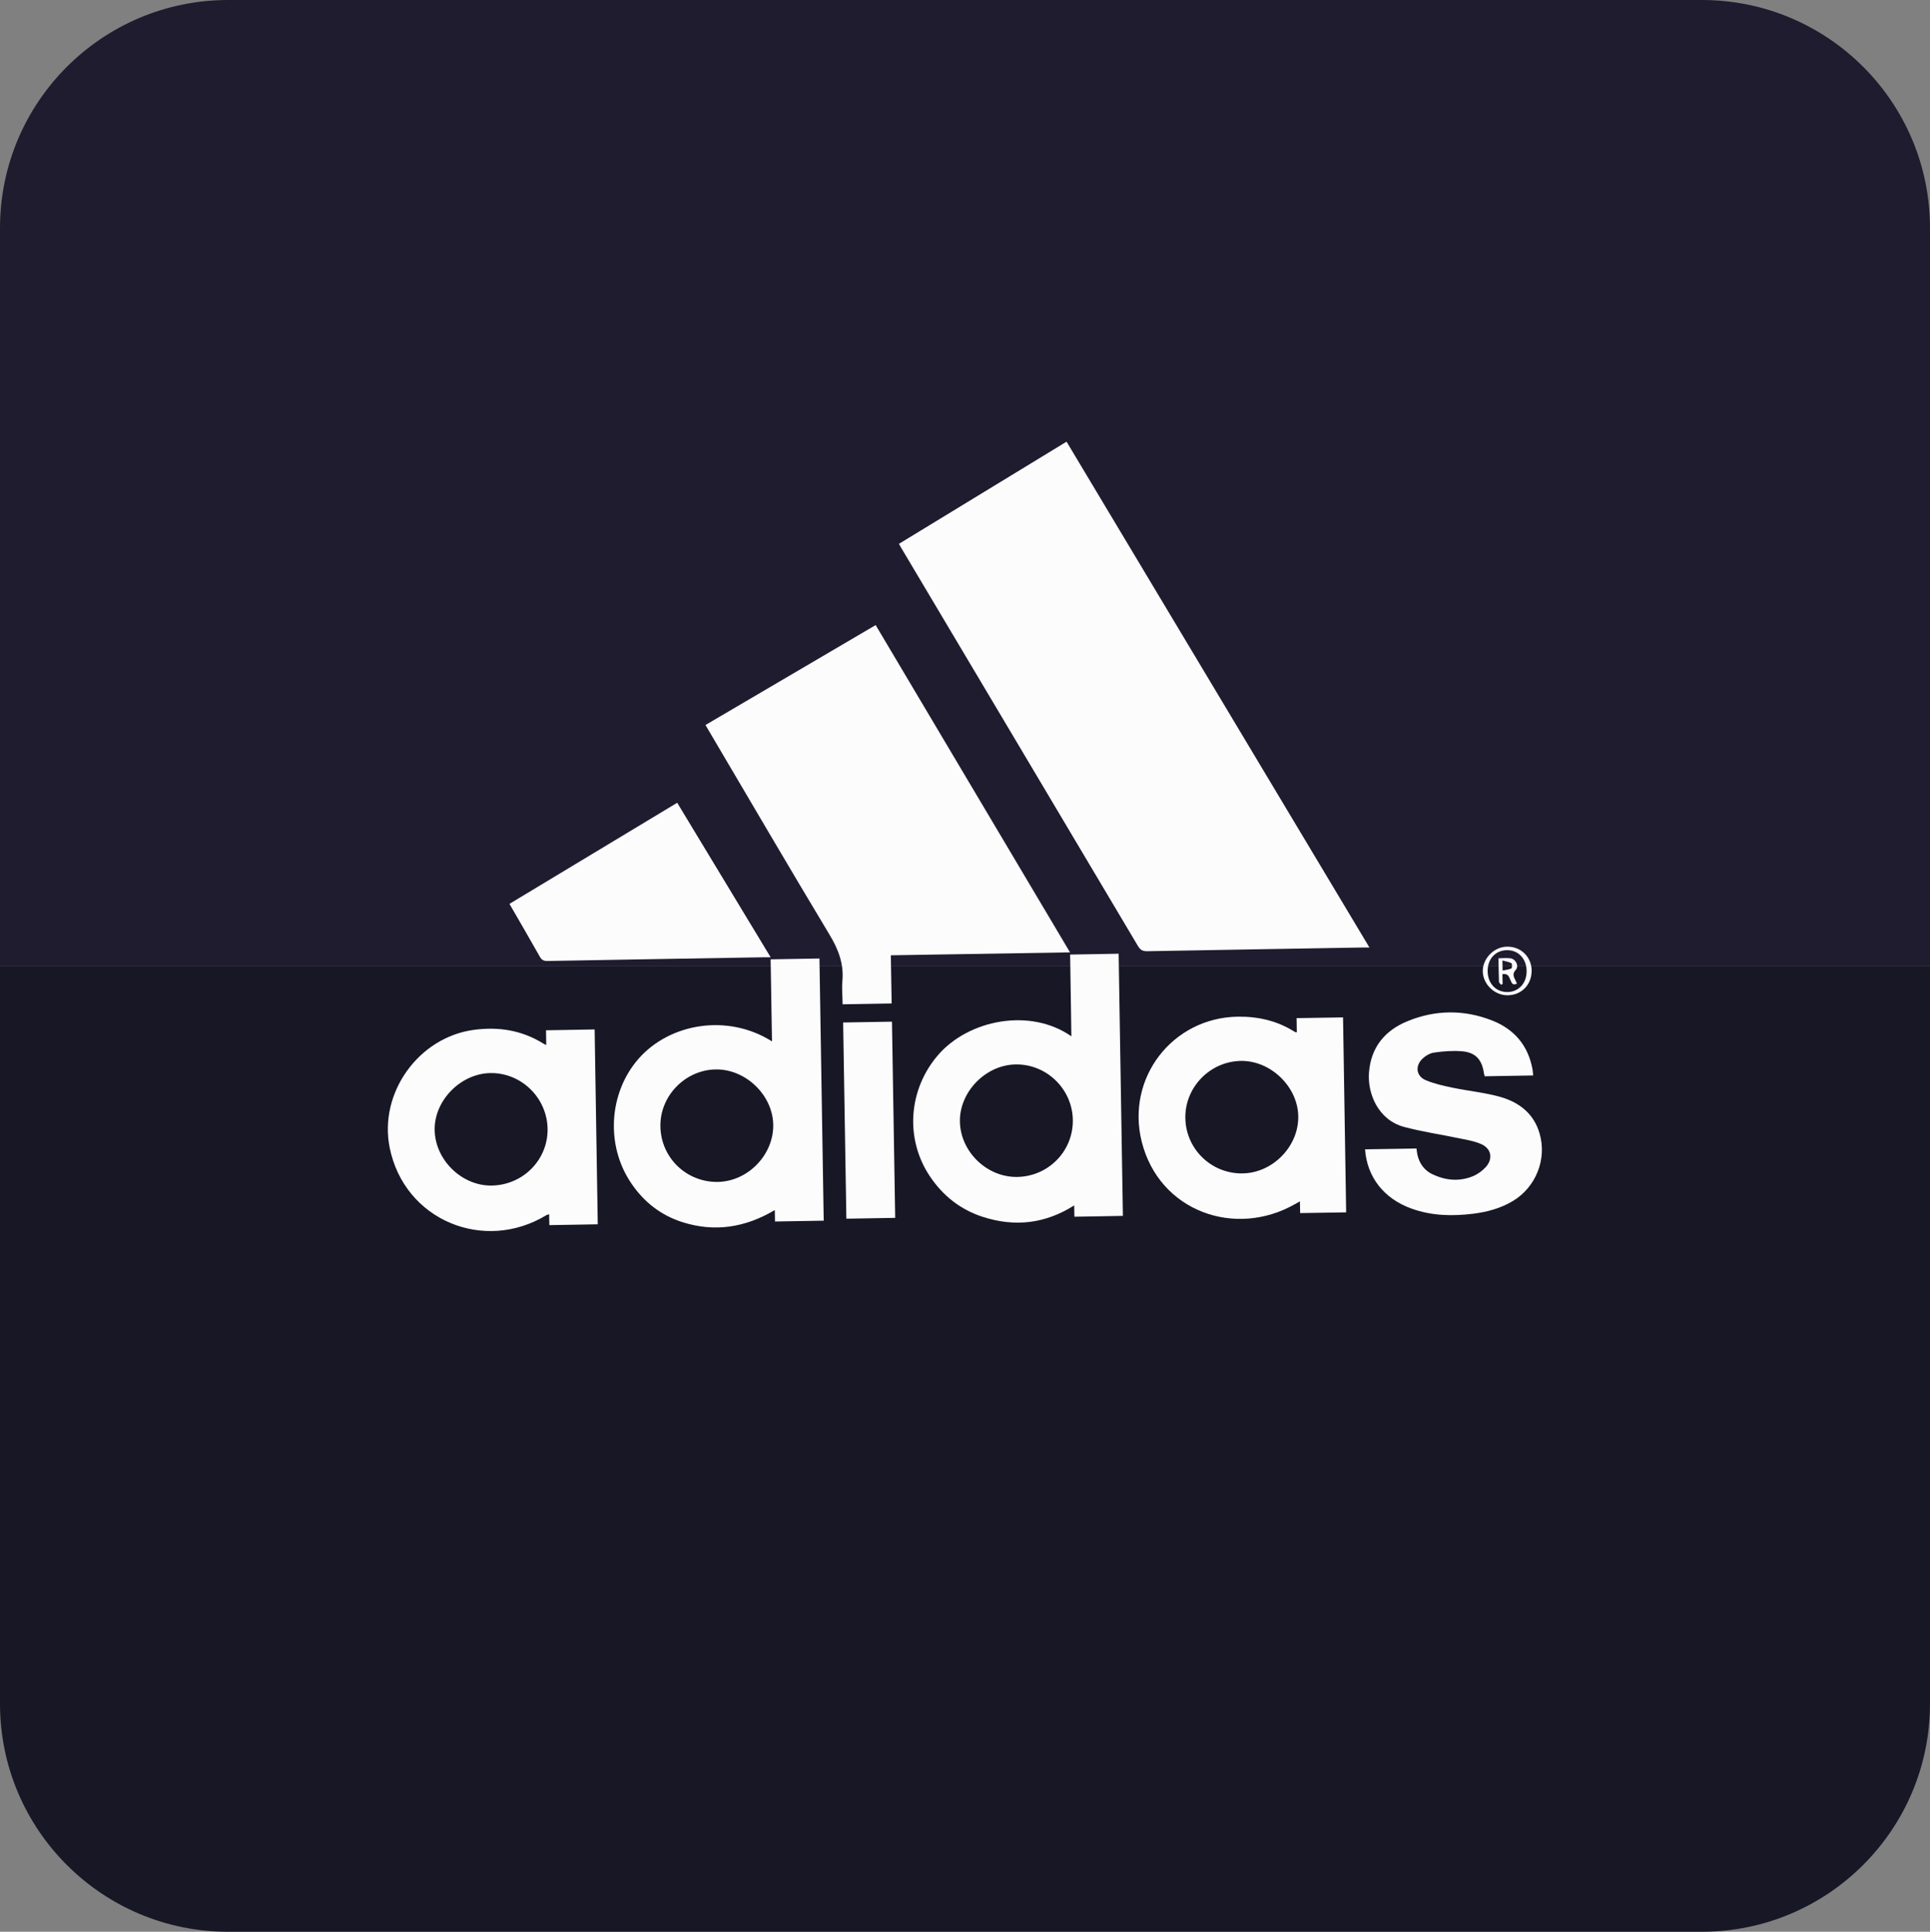
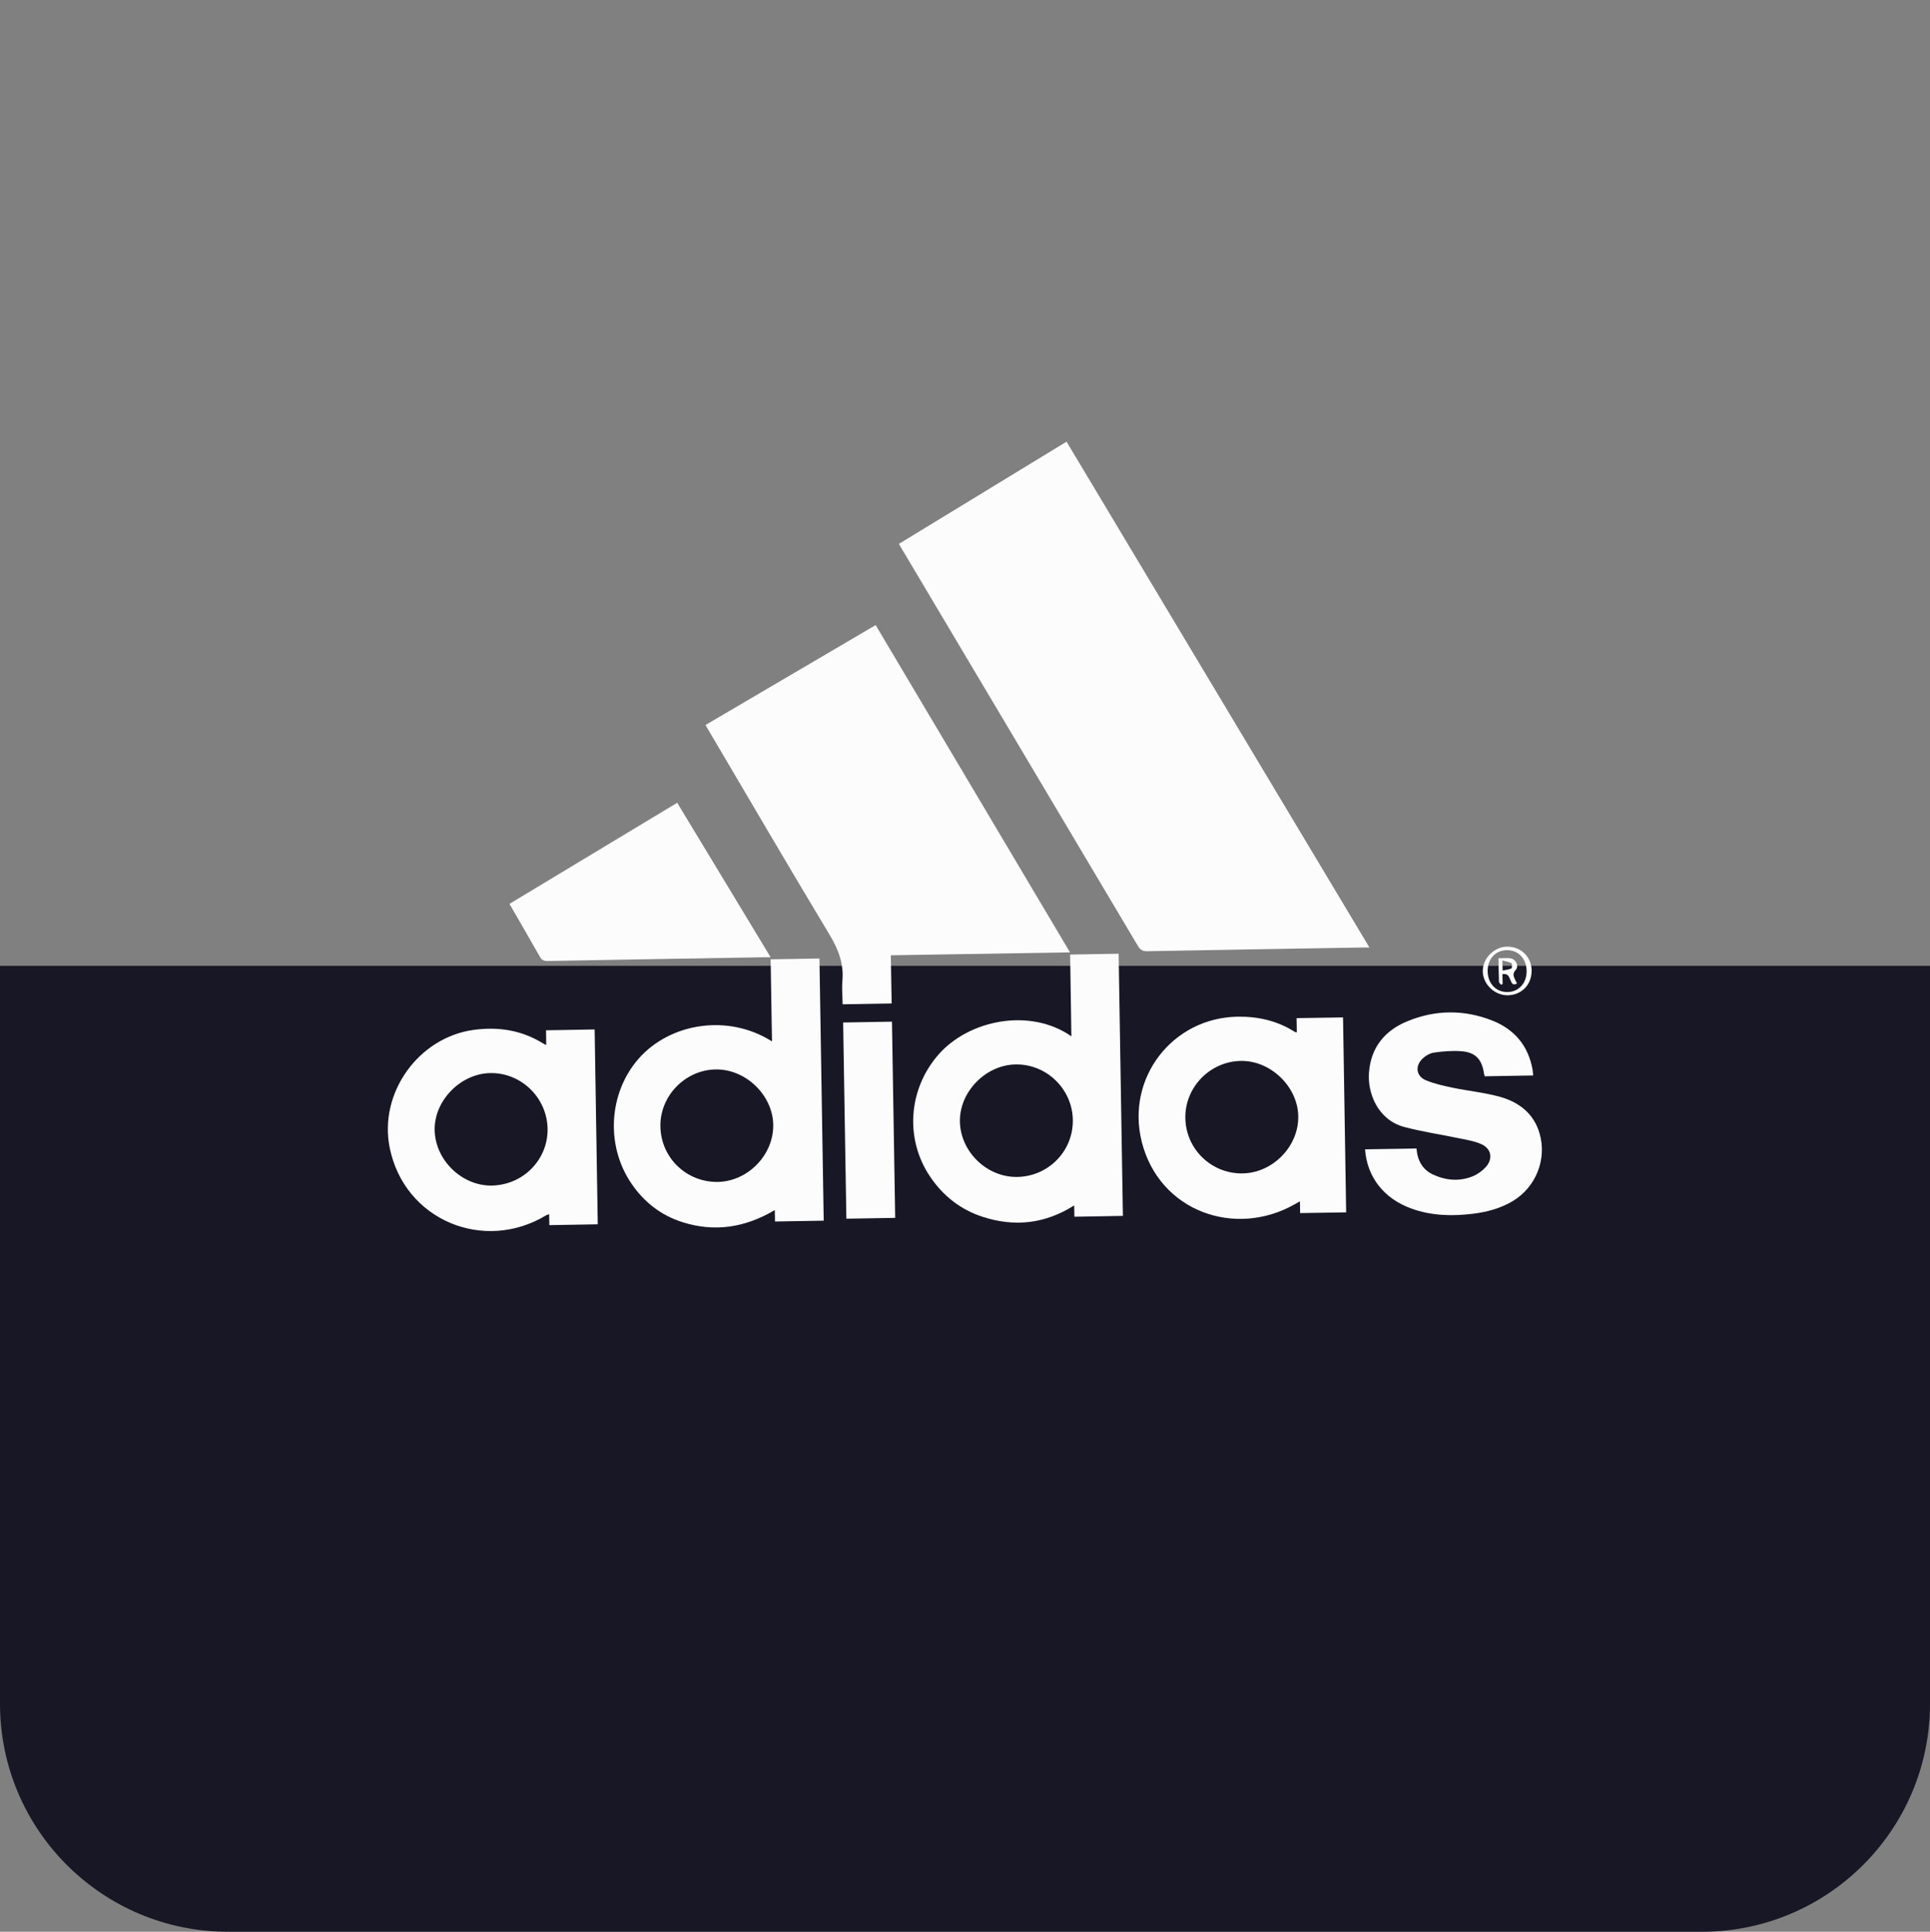
<svg xmlns="http://www.w3.org/2000/svg" id="Layer_2" data-name="Layer 2" viewBox="0 0 185.78 185.98">
  <rect x="0" y="0" width="185.78" height="185.98" fill="#808080" stroke="none" />
  <defs>
    <style>      .cls-1 {        fill: #fcfcfc;      }      .cls-2 {        fill: #171726;      }      .cls-3 {        fill: #1f1c2f;      }    </style>
  </defs>
  <g id="boxes">
    <g>
      <g>
-         <path class="cls-3" d="M185.78,21.96V92.99H0V21.96C0,9.83,9.84,0,21.97,0H163.82c12.13,0,21.96,9.83,21.96,21.96Z" />
        <path class="cls-2" d="M0,164.02V92.99H185.78v71.03c0,12.13-9.84,21.96-21.97,21.96H21.96c-12.13,0-21.96-9.83-21.96-21.96Z" />
      </g>
      <g>
        <path class="cls-1" d="M102.67,42.53c9.71,16.22,19.4,32.41,29.15,48.69h-.6c-6.94,.12-13.87,.23-20.81,.36-.44,0-.65-.14-.87-.5-7.58-12.77-15.18-25.53-22.77-38.3-.07-.12-.14-.24-.24-.42,5.37-3.28,10.74-6.55,16.14-9.84Z" />
        <path class="cls-1" d="M103,91.69c-5.8,.09-11.51,.19-17.25,.28,.03,1.57,.05,3.08,.08,4.64-1.58,.03-3.12,.05-4.72,.08-.01-.76-.09-1.52-.02-2.27,.14-1.63-.38-3-1.22-4.4-3.94-6.55-7.79-13.15-11.68-19.74-.09-.15-.17-.29-.28-.48,5.45-3.2,10.89-6.4,16.38-9.62,6.23,10.5,12.45,20.96,18.71,31.51Z" />
        <path class="cls-1" d="M74.31,100.26c-.04-2.67-.09-5.27-.13-7.9,1.58-.03,3.13-.05,4.7-.08,.14,8.42,.27,16.81,.41,25.24-1.55,.03-3.09,.05-4.69,.08,0-.34-.01-.69-.02-1.1-2.85,1.69-5.79,2.15-8.9,1.16-2.07-.66-3.7-1.94-4.91-3.73-2.49-3.66-2.17-8.7,.68-11.98,3.01-3.45,8.6-4.39,12.86-1.69Zm-5.42,2.7c-2.96,.05-5.39,2.58-5.32,5.52,.07,3.01,2.52,5.35,5.52,5.31,2.91-.05,5.4-2.62,5.34-5.53-.06-2.85-2.67-5.35-5.54-5.3Z" />
        <path class="cls-1" d="M108.08,117.06c-1.55,.03-3.08,.05-4.66,.08,0-.35-.01-.68-.02-1.09-2.8,1.78-5.73,2.09-8.78,1.11-2.15-.69-3.85-2.03-5.11-3.91-2.43-3.63-2.06-8.39,.8-11.69,2.91-3.36,8.81-4.58,12.82-1.79-.02-1.35-.04-2.64-.06-3.94s-.04-2.6-.06-3.93c1.57-.03,3.1-.05,4.67-.08,.14,8.39,.27,16.79,.41,25.25Zm-10.32-14.58c-2.87,.04-5.4,2.63-5.36,5.48,.04,2.92,2.6,5.4,5.52,5.35,2.99-.05,5.37-2.47,5.35-5.44-.02-3-2.51-5.44-5.5-5.39Z" />
        <path class="cls-1" d="M52.58,100.61c0-.52-.02-.96-.02-1.42,1.57-.03,3.11-.05,4.68-.08,.1,6.25,.2,12.48,.3,18.76-1.54,.02-3.08,.05-4.66,.08l-.02-1.05c-.12,.04-.19,.05-.25,.08-5.99,3.66-13.69,.52-15.1-6.49-1.06-5.26,2.77-10.62,8.1-11.34,2.37-.32,4.6,.03,6.66,1.3,.07,.05,.16,.08,.31,.16Zm-5.35,2.7c-2.86,.03-5.42,2.61-5.39,5.45,.03,2.89,2.58,5.4,5.45,5.38,3.04-.03,5.46-2.47,5.42-5.46-.05-2.98-2.51-5.4-5.48-5.37Z" />
        <path class="cls-1" d="M124.83,99.36l-.02-1.34c1.51-.02,2.97-.05,4.47-.07,.1,6.25,.2,12.5,.3,18.77-1.47,.02-2.92,.05-4.43,.07l-.02-1.13c-.22,.12-.36,.2-.5,.28-5.76,3.27-13.05,.68-14.73-6.03-1.53-6.13,2.97-11.95,9.27-12.03,1.94-.02,3.75,.39,5.41,1.43,.05,.03,.11,.05,.17,.08,.01,0,.03,0,.09-.02Zm-5.39,2.78c-2.97,.05-5.39,2.54-5.34,5.5,.05,2.99,2.5,5.37,5.5,5.33,2.92-.04,5.42-2.61,5.37-5.51-.05-2.85-2.67-5.37-5.53-5.32Z" />
        <path class="cls-1" d="M65.19,77.29c3,4.97,5.97,9.88,8.99,14.87h-.55c-6.98,.12-13.96,.23-20.95,.36-.36,0-.55-.11-.72-.42-.95-1.69-1.93-3.36-2.92-5.08,5.38-3.24,10.74-6.48,16.14-9.73Z" />
        <path class="cls-1" d="M131.42,110.65c1.66-.03,3.28-.05,4.93-.08,.03,.22,.05,.42,.09,.61,.19,.83,.65,1.48,1.42,1.86,1.27,.61,2.6,.74,3.92,.2,.46-.19,.9-.51,1.23-.87,.74-.81,.55-1.81-.47-2.24-.69-.29-1.45-.41-2.19-.56-1.73-.36-3.48-.62-5.18-1.07-2.54-.68-3.56-3.26-3.39-5.27,.19-2.4,1.52-4.01,3.67-4.9,2.7-1.12,5.48-1.15,8.21-.07,2.12,.84,3.45,2.42,3.86,4.7,.03,.18,.04,.36,.06,.58-1.57,.03-3.1,.05-4.66,.08-.02-.08-.06-.16-.07-.25-.19-1.35-.8-2.05-2.14-2.16-.89-.07-1.8,0-2.68,.13-.4,.06-.82,.31-1.12,.6-.72,.71-.58,1.67,.34,2.06,.82,.34,1.71,.54,2.58,.72,1.54,.32,3.14,.47,4.64,.9,1.78,.52,3.19,1.61,3.73,3.51,.72,2.47-.36,5.16-2.56,6.49-1.18,.71-2.47,1.06-3.82,1.23-2.02,.25-4.02,.21-5.97-.5-2.63-.95-4.26-3.02-4.45-5.69Z" />
        <path class="cls-1" d="M86.17,117.25c-1.56,.03-3.12,.05-4.7,.08-.1-6.3-.2-12.58-.31-18.89,1.57-.03,3.11-.05,4.7-.08,.1,6.28,.2,12.57,.31,18.89Z" />
        <path class="cls-1" d="M147.43,93.43c.03,1.35-.96,2.38-2.31,2.39-1.26,.01-2.38-1.07-2.39-2.31-.02-1.23,1.09-2.36,2.34-2.37,1.32-.02,2.34,.97,2.37,2.29Zm-.48,.03c-.02-1.17-.8-1.99-1.88-1.98-1.12,0-1.89,.85-1.87,2.04,.02,1.17,.8,1.99,1.88,1.99,1.11,0,1.89-.86,1.87-2.04Z" />
        <path class="cls-1" d="M144.62,93.78l.02,.95s-.09,.05-.13,.08c-.08-.09-.22-.19-.22-.28-.03-.74-.03-1.48-.05-2.27,.41,0,.77-.05,1.14,0,.53,.06,.87,.75,.52,1.12-.34,.37-.2,.64-.04,.97,.06,.11,.1,.22,.16,.34-.29,.16-.46,.08-.57-.21-.05-.14-.13-.28-.19-.42q-.17-.35-.64-.27Zm.02-.34c.32-.07,.61-.09,.85-.21,.07-.03,.08-.46,0-.5-.25-.13-.54-.17-.87-.26l.02,.96Z" />
      </g>
    </g>
  </g>
</svg>